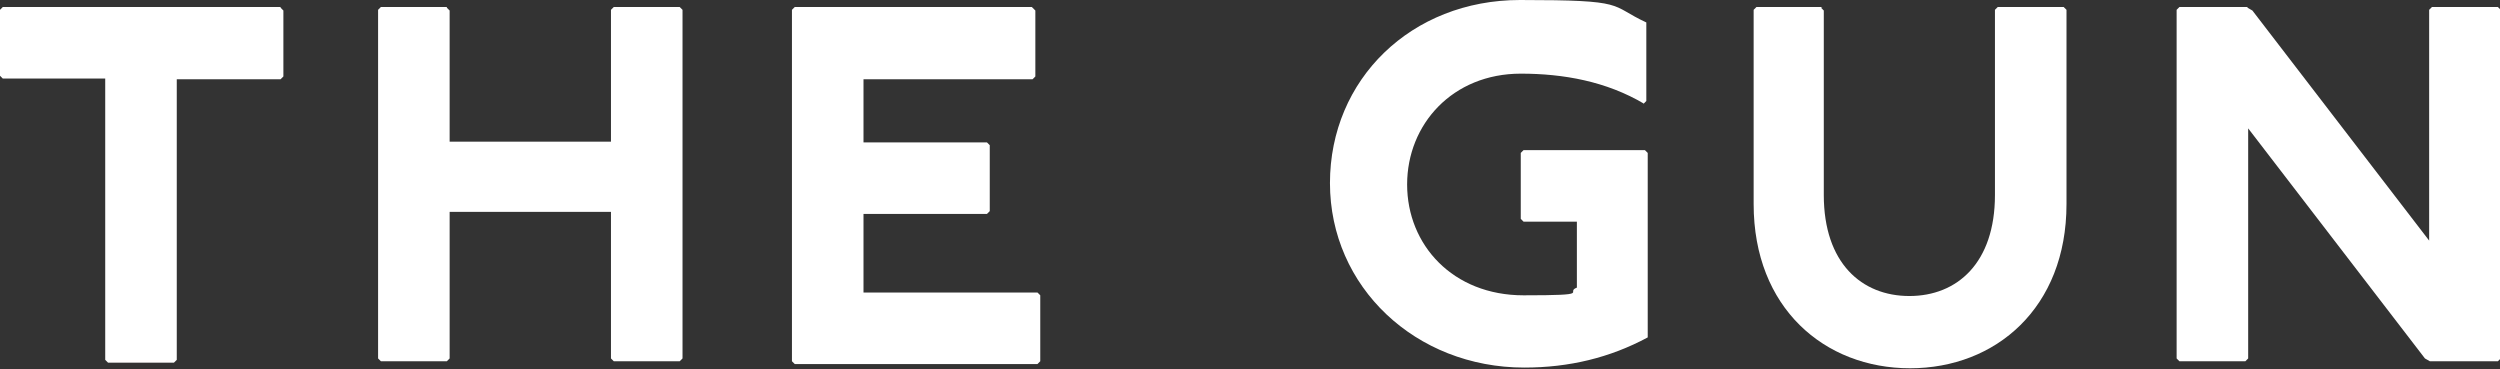
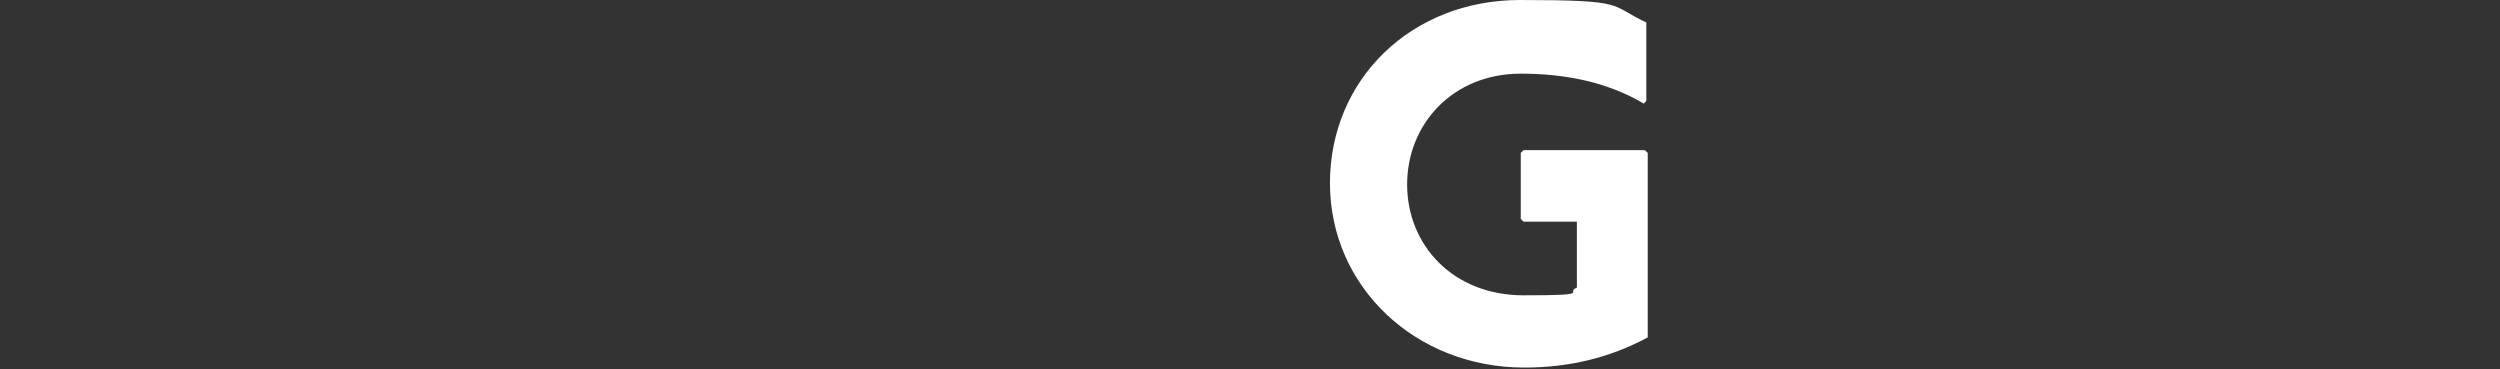
<svg xmlns="http://www.w3.org/2000/svg" id="Layer_1" data-name="Layer 1" version="1.1" viewBox="0 0 356.4 52.6">
  <rect x="0" y="0" width="356.4" height="52.6" fill="#333333" stroke="none" />
  <defs>
    <style>
      .cls-1 {
        fill: #fff;
        stroke-width: 0px;
      }
    </style>
  </defs>
-   <path class="cls-1" d="M40,1.1l.4.4v9.4l-.4.4h-14.8v40l-.4.4h-9.4l-.4-.4V11.2H.4l-.4-.4V1.4l.4-.4h39.6Z" />
-   <path class="cls-1" d="M63.7,1.1l.4.4v18.7h23V1.4l.4-.4h9.4l.4.4v49.7l-.4.4h-9.4l-.4-.4v-20.9h-23v20.9l-.4.4h-9.4l-.4-.4V1.4l.4-.4h9.4Z" />
-   <path class="cls-1" d="M147.2,1.1l.4.4v9.4l-.4.4h-24.1v9h17.6l.4.4v9.4l-.4.4h-17.6v11.2h24.8l.4.4v9.4l-.4.4h-34.6l-.4-.4V1.4l.4-.4h33.8Z" />
  <path class="cls-1" d="M234.4,14.8c-5.4-3.2-11.5-4.3-17.6-4.3-9.7,0-16.2,7.2-16.2,15.8s6.5,15.8,16.6,15.8,5.8-.4,7.6-1.1v-9.4h-7.6l-.4-.4v-9.4l.4-.4h17.3l.4.4v26.3c-5.4,2.9-11.2,4.3-17.6,4.3-15.5,0-27.7-11.5-27.7-26.3S201.2,0,216.7,0s12.6.7,18,3.2v11.2l-.4.4Z" />
-   <path class="cls-1" d="M259.6,1.1l.4.4v26.3c0,9.7,5.4,14.4,12.2,14.4s12.2-4.7,12.2-14.4V1.4l.4-.4h9.4l.4.4v27.7c0,14.8-10.1,23.4-22.3,23.4s-22.3-8.6-22.3-23.4V1.4l.4-.4h9.4Z" />
-   <path class="cls-1" d="M320.4,1.1l.7.4,25.2,32.8V1.4l.4-.4h9.4l.4.4v49.7l-.4.4h-9.7l-.7-.4-25.2-32.8v32.8l-.4.4h-9.4l-.4-.4V1.4l.4-.4h9.7Z" />
</svg>